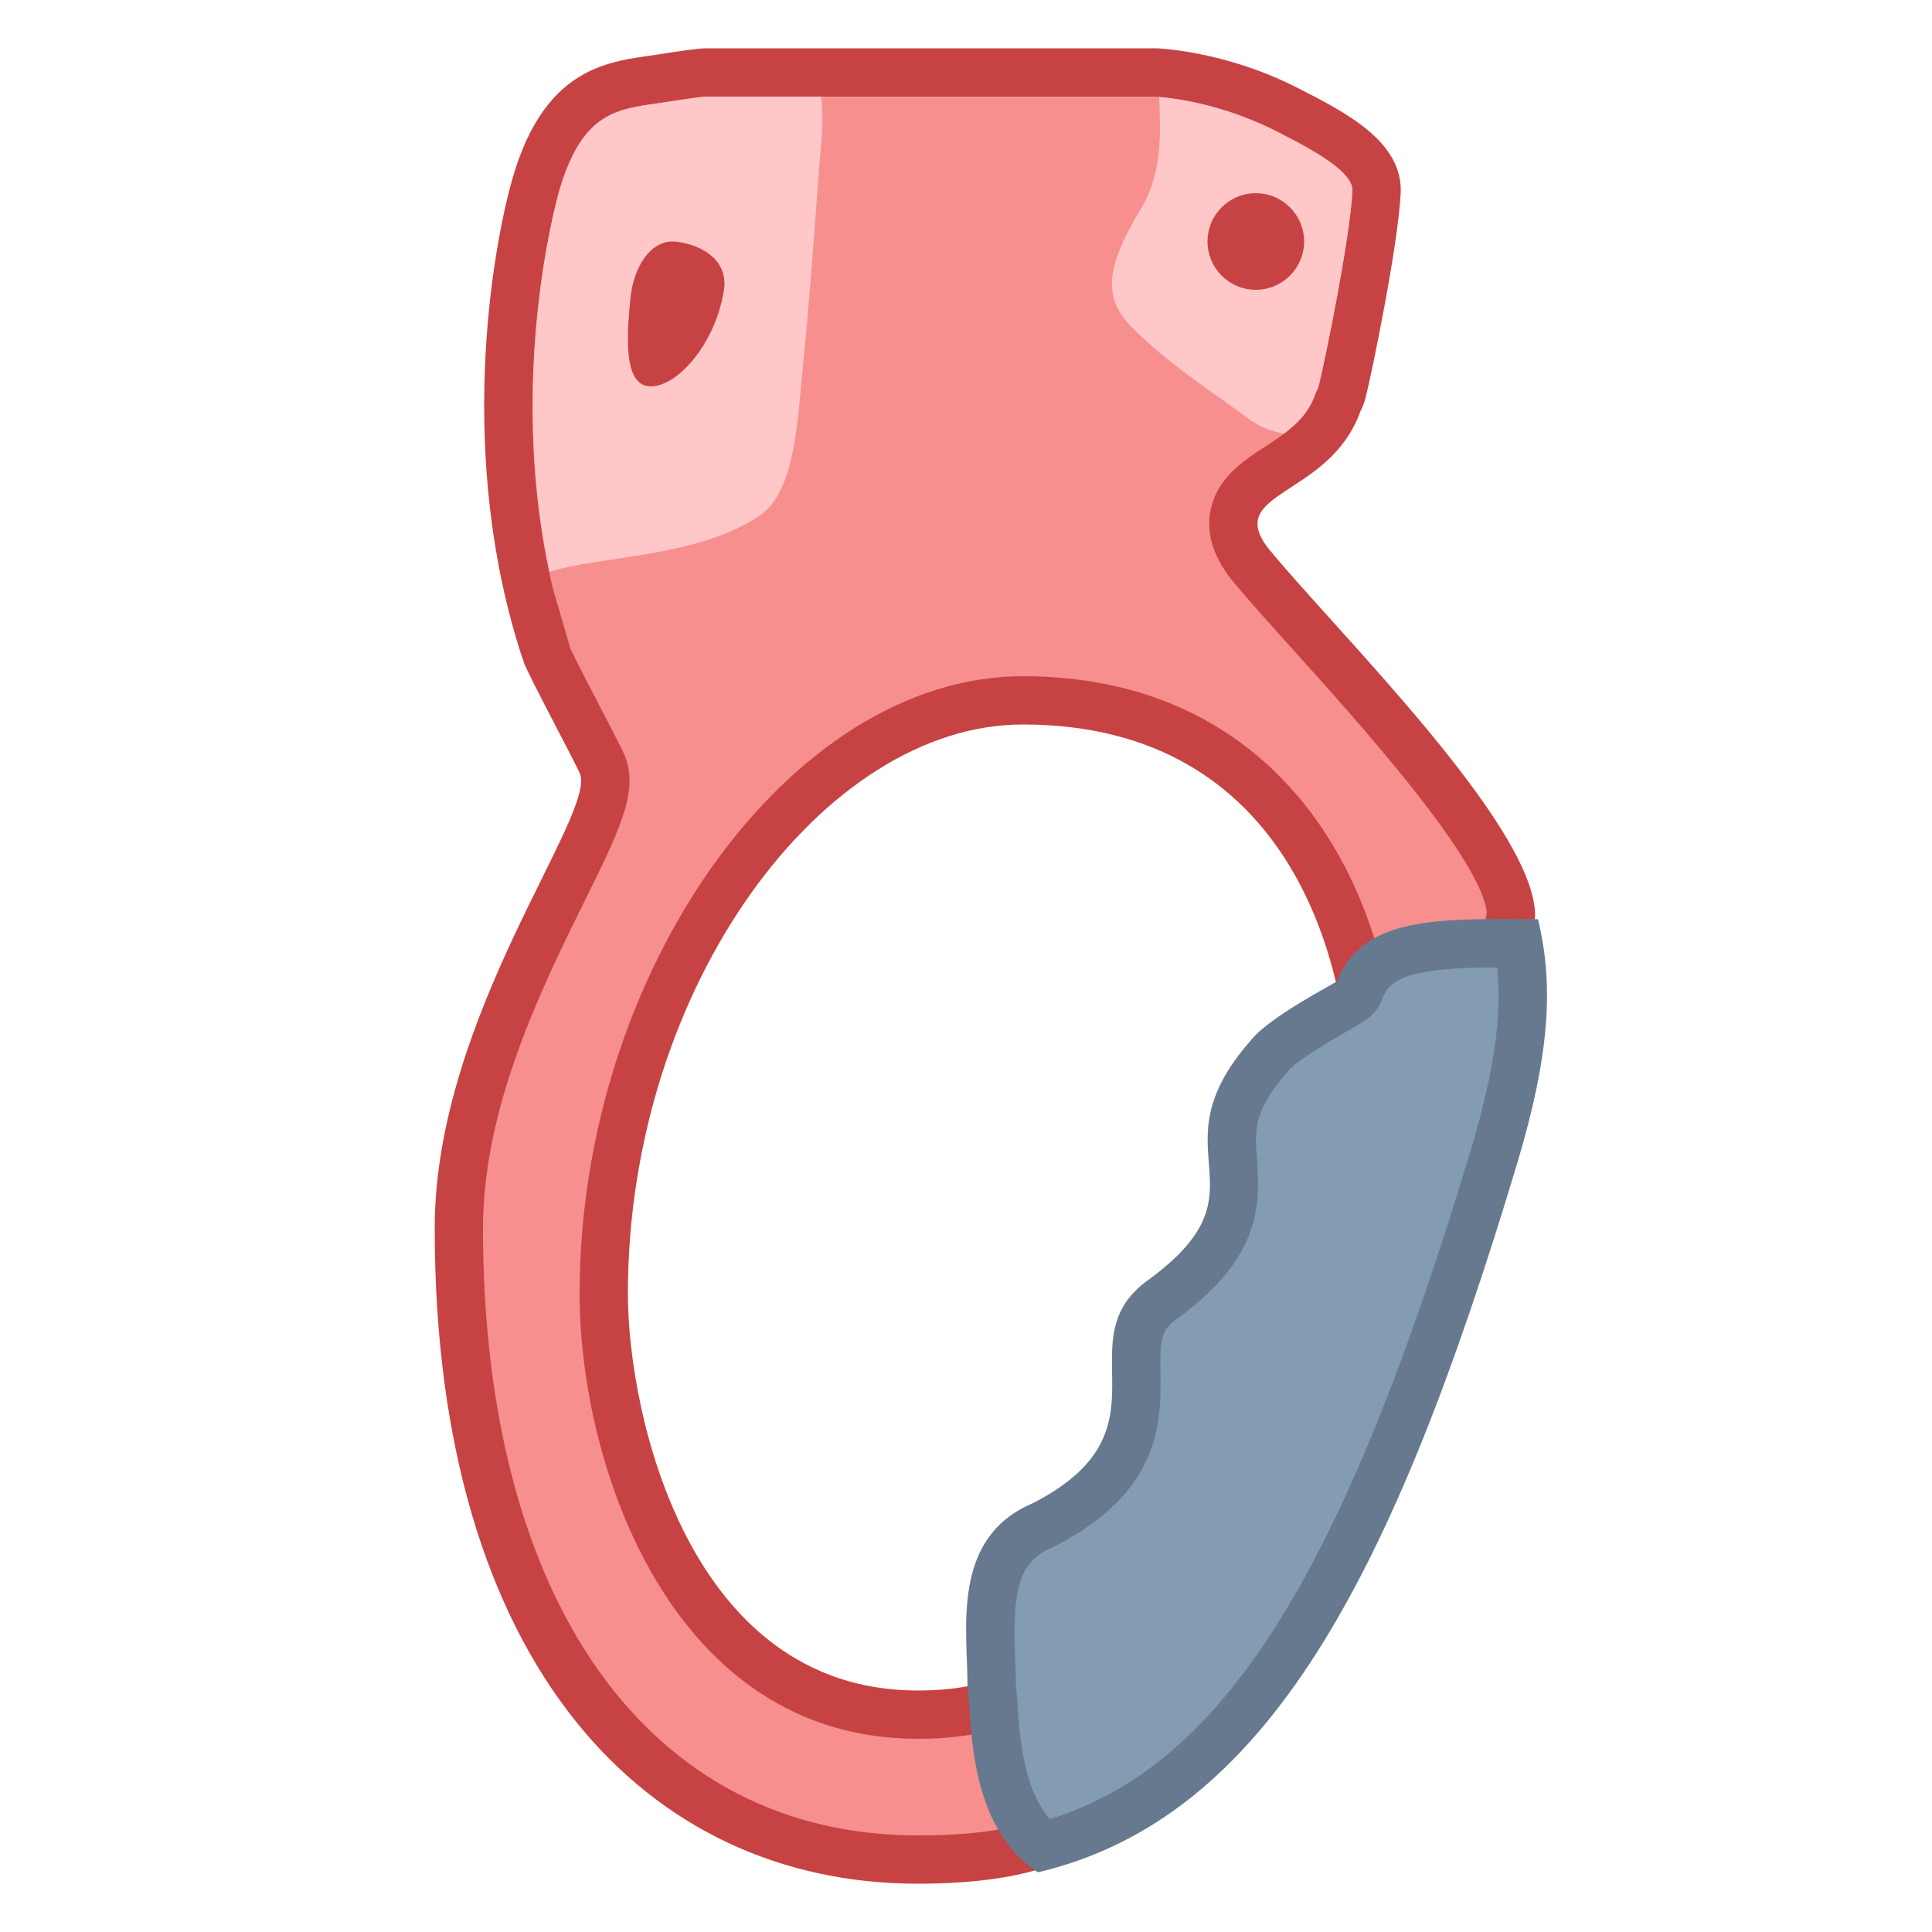
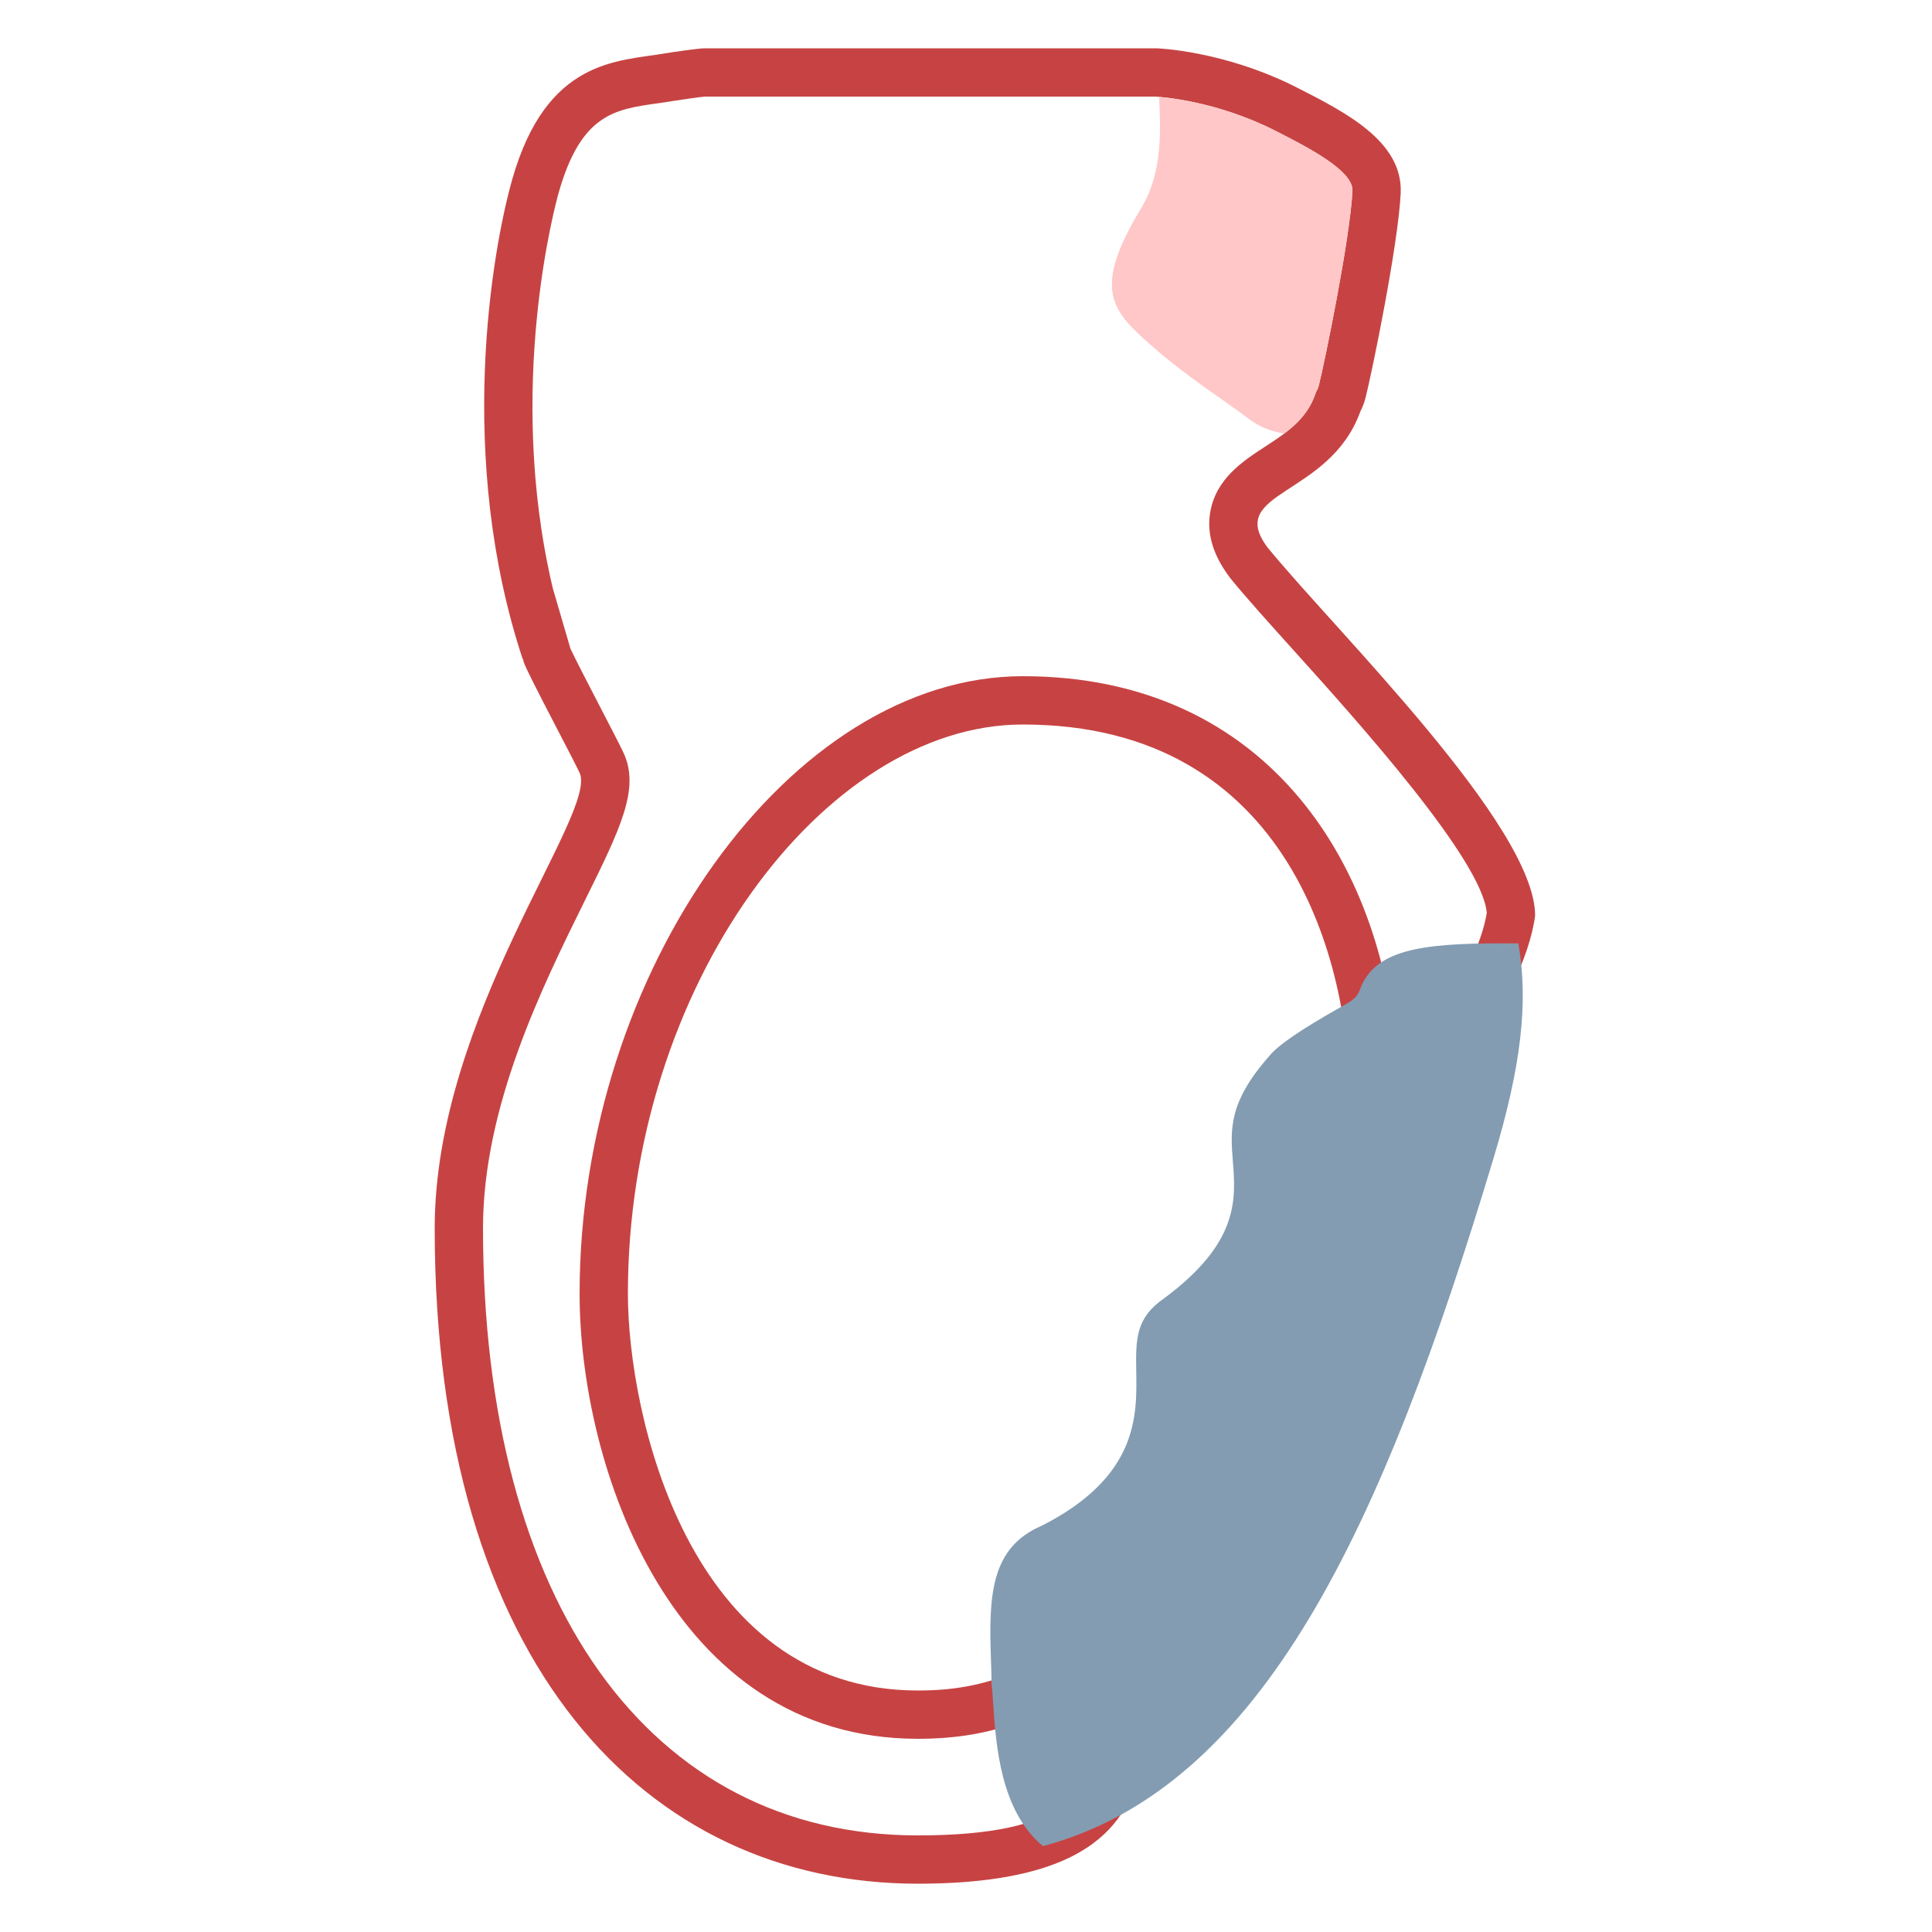
<svg xmlns="http://www.w3.org/2000/svg" version="1.1" id="Layer_1" x="0px" y="0px" viewBox="0 0 40 40" style="enable-background:new 0 0 40 40;" xml:space="preserve">
  <g>
-     <path style="fill:#F78F8F;" d="M19,38.5c-5.86,0-9.5-5.009-9.5-13.071c0-2.633,1.301-5.265,2.161-7.006   c0.67-1.357,1.04-2.104,0.792-2.635c-0.058-0.124-0.237-0.471-0.44-0.863c-0.241-0.464-0.644-1.24-0.695-1.378l-0.252-0.837   c-0.949-3.554-0.456-7.184,0.021-8.859c0.552-1.939,1.519-2.075,2.453-2.207l0.321-0.048c0.137-0.022,0.602-0.093,0.735-0.096   h9.348c-0.003,0,1.291,0.052,2.674,0.755c0.904,0.459,1.917,0.974,1.883,1.722c-0.051,1.029-0.578,3.596-0.713,4.134   c-0.019,0.075-0.041,0.126-0.069,0.18c-0.267,0.732-0.794,1.075-1.259,1.378c-0.425,0.277-0.828,0.539-0.911,1.017   c-0.053,0.308,0.046,0.622,0.303,0.96c0.335,0.41,0.799,0.925,1.323,1.506c1.537,1.705,4.108,4.559,4.108,5.805   c-0.212,1.6-2.212,4.028-2.819,4.138c0.008-0.037-0.022-0.152-0.022-0.381c0-3.79-1.903-8.214-7.265-8.214   c-4.541,0-8.676,5.856-8.676,12.286c0,3.369,1.765,8.714,6.5,8.714c1.573,0,2.444-0.463,4.354-1.478l0.134-0.071   c0.176,0.024,0.281,0.109,0.348,0.279c0.198,0.496-0.045,1.424-0.48,1.84l-0.089,0.084l-0.089,0.263   C22.888,37.297,22.491,38.5,19,38.5z" />
    <path style="fill:#C74343;" d="M23.921,2c0.126,0.007,1.263,0.087,2.479,0.705c0.645,0.328,1.62,0.823,1.601,1.245   c-0.049,0.981-0.57,3.528-0.699,4.041c-0.007,0.027-0.013,0.043-0.029,0.075l-0.028,0.056l-0.021,0.059   c-0.185,0.515-0.599,0.785-1.037,1.07c-0.45,0.293-1.01,0.658-1.13,1.35c-0.077,0.446,0.056,0.899,0.42,1.376   c0.335,0.41,0.795,0.92,1.328,1.511c1.269,1.408,3.887,4.313,3.977,5.413c-0.171,1.045-1.137,2.488-1.854,3.234   C28.722,17.996,26.302,14,21.176,14C16.374,14,12,20.094,12,26.786C12,30.348,13.9,36,19,36c1.642,0,2.601-0.481,4.406-1.439   c0.023,0.312-0.126,0.891-0.395,1.147l-0.178,0.169l-0.079,0.232l-0.051,0.152C22.435,37.076,22.13,38,19,38   c-5.551,0-9-4.817-9-12.571c0-2.516,1.219-4.983,2.109-6.784c0.739-1.496,1.147-2.32,0.798-3.064   c-0.06-0.129-0.244-0.486-0.453-0.888c-0.207-0.4-0.542-1.044-0.648-1.273l-0.001-0.008l-0.017-0.06l-0.342-1.17   C10.453,8,11.517,4.164,11.567,3.988c0.463-1.626,1.16-1.724,2.042-1.848c0.116-0.016,0.229-0.032,0.33-0.05   c0.183-0.03,0.578-0.085,0.654-0.09H23.921 M23.943,1h-9.35c-0.134,0-0.662,0.078-0.817,0.104c-0.98,0.167-2.459,0.109-3.171,2.611   c-0.413,1.451-1.172,5.748,0.222,9.947c0-0.01,0.001-0.018,0.001-0.028c0.008,0.026,0.008,0.05,0.016,0.077   C10.922,13.943,11.854,15.685,12,16c0.388,0.83-3,5.015-3,9.429C9,34.469,13.383,39,19,39c4.047,0,4.373-1.606,4.701-2.568   c0.848-0.808,1.138-2.984-0.324-2.988C21.285,34.554,20.511,35,19,35c-4.754,0-6-5.738-6-8.214C13,20.42,17.051,15,21.176,15   c5.56,0,6.765,5,6.765,7.714c0,0.626,0.189,0.885,0.482,0.885c0.98,0,3.131-2.882,3.36-4.642c0-1.859-4.119-5.886-5.533-7.614   c-0.899-1.183,1.276-1.046,1.915-2.825c0.041-0.081,0.078-0.168,0.108-0.285C28.411,7.684,28.947,5.073,29,4   c0.049-1.073-1.147-1.678-2.156-2.191C25.333,1.042,23.943,1,23.943,1L23.943,1z" />
  </g>
  <path style="fill:#FFC7C7;" d="M23.62,4.323C22.662,5.9,22.98,6.38,23.688,7.021c0.849,0.77,1.637,1.243,2.174,1.657  c0.215,0.164,0.469,0.256,0.72,0.298c0.276-0.207,0.515-0.442,0.642-0.795l0.021-0.059l0.028-0.056  c0.016-0.032,0.022-0.048,0.029-0.075c0.129-0.513,0.651-3.059,0.699-4.041c0.019-0.422-0.956-0.917-1.601-1.245  c-0.145-0.074-0.289-0.139-0.431-0.198c-0.044-0.019-0.087-0.034-0.131-0.051c-0.097-0.038-0.193-0.076-0.286-0.108  c-0.047-0.016-0.092-0.03-0.137-0.044c-0.087-0.028-0.173-0.055-0.255-0.078c-0.044-0.012-0.085-0.023-0.127-0.034  c-0.079-0.021-0.157-0.04-0.23-0.056c-0.037-0.008-0.074-0.016-0.109-0.024c-0.072-0.015-0.14-0.028-0.203-0.039  c-0.03-0.005-0.061-0.011-0.089-0.015c-0.06-0.01-0.114-0.018-0.165-0.024c-0.023-0.003-0.048-0.007-0.069-0.009  c-0.043-0.005-0.078-0.009-0.111-0.012c-0.018-0.002-0.042-0.004-0.056-0.006c0,0-0.001,0-0.001,0  C24.018,2.64,24.097,3.537,23.62,4.323z" />
-   <path style="fill:#FFC7C7;" d="M13.94,2.09c-0.102,0.017-0.214,0.033-0.33,0.05c-0.882,0.124-1.579,0.222-2.042,1.848  c-0.049,0.171-1.051,3.805-0.192,7.851c1.05-0.334,3.065-0.292,4.355-1.165c0.749-0.506,0.787-2.074,0.877-2.935  C16.812,5.758,16.922,3.803,17,3c0.022-0.231,0.047-0.703,0-1h-2.406C14.517,2.005,14.122,2.06,13.94,2.09z" />
  <g>
    <path style="fill:#839CB2;" d="M21.595,38.222c-0.88-0.721-0.974-2.092-1.031-2.93c-0.012-0.173-0.022-0.324-0.037-0.445   c0.003-0.11-0.003-0.292-0.01-0.484c-0.05-1.342-0.003-2.327,1.057-2.777c1.986-1.014,1.966-2.267,1.951-3.182   c-0.011-0.67-0.018-1.113,0.576-1.523c1.555-1.154,1.486-2.048,1.424-2.837c-0.051-0.652-0.095-1.216,0.747-2.172   c0.179-0.229,0.677-0.567,1.499-1.028c0.218-0.123,0.318-0.178,0.384-0.354c0.297-0.812,1.219-0.959,2.927-0.959l0.354,0.001   c0.213,1.226,0.057,2.55-0.511,4.438C28.62,31.635,26.141,37.001,21.595,38.222z" />
-     <path style="fill:#66798F;" d="M30.999,20.029c0.101,1.038-0.074,2.202-0.552,3.795c-2.635,8.761-5.11,12.722-8.712,13.838   c-0.551-0.632-0.625-1.718-0.671-2.404c-0.011-0.155-0.02-0.293-0.032-0.409c-0.001-0.159-0.007-0.328-0.014-0.505   c-0.051-1.374,0.043-1.997,0.752-2.298l0.033-0.014l0.032-0.016c2.232-1.141,2.207-2.633,2.191-3.62   c-0.012-0.707,0.016-0.867,0.388-1.124c1.629-1.209,1.691-2.235,1.611-3.267c-0.047-0.605-0.078-1.005,0.623-1.803l0.028-0.034   l0.01-0.012c0.061-0.073,0.311-0.305,1.329-0.876c0.237-0.133,0.483-0.271,0.612-0.622C28.796,20.195,29.398,20.035,30.999,20.029    M31.082,19.029c-1.575,0-2.954,0.082-3.394,1.283c-0.009,0.024-1.41,0.737-1.791,1.228c-2.053,2.334,0.447,3.053-2.08,4.928   c-1.85,1.277,0.558,3.125-2.439,4.657c-1.691,0.718-1.347,2.593-1.347,3.781c0.094,0.781,0,2.906,1.459,3.858   c4.756-1.122,7.365-6.175,9.914-14.652c0.68-2.264,0.77-3.699,0.439-5.081C31.587,19.031,31.332,19.029,31.082,19.029   L31.082,19.029z" />
  </g>
-   <path style="fill:#C74343;" d="M26,6c-0.552,0-1-0.449-1-1s0.448-1,1-1s1,0.449,1,1S26.552,6,26,6" />
-   <path style="fill:#C74343;" d="M13.42,7.996c-0.546-0.066-0.425-1.208-0.367-1.825c0.058-0.616,0.41-1.234,0.954-1.166  c0.545,0.066,1.08,0.398,0.98,1.006C14.805,7.166,13.965,8.064,13.42,7.996" />
</svg>